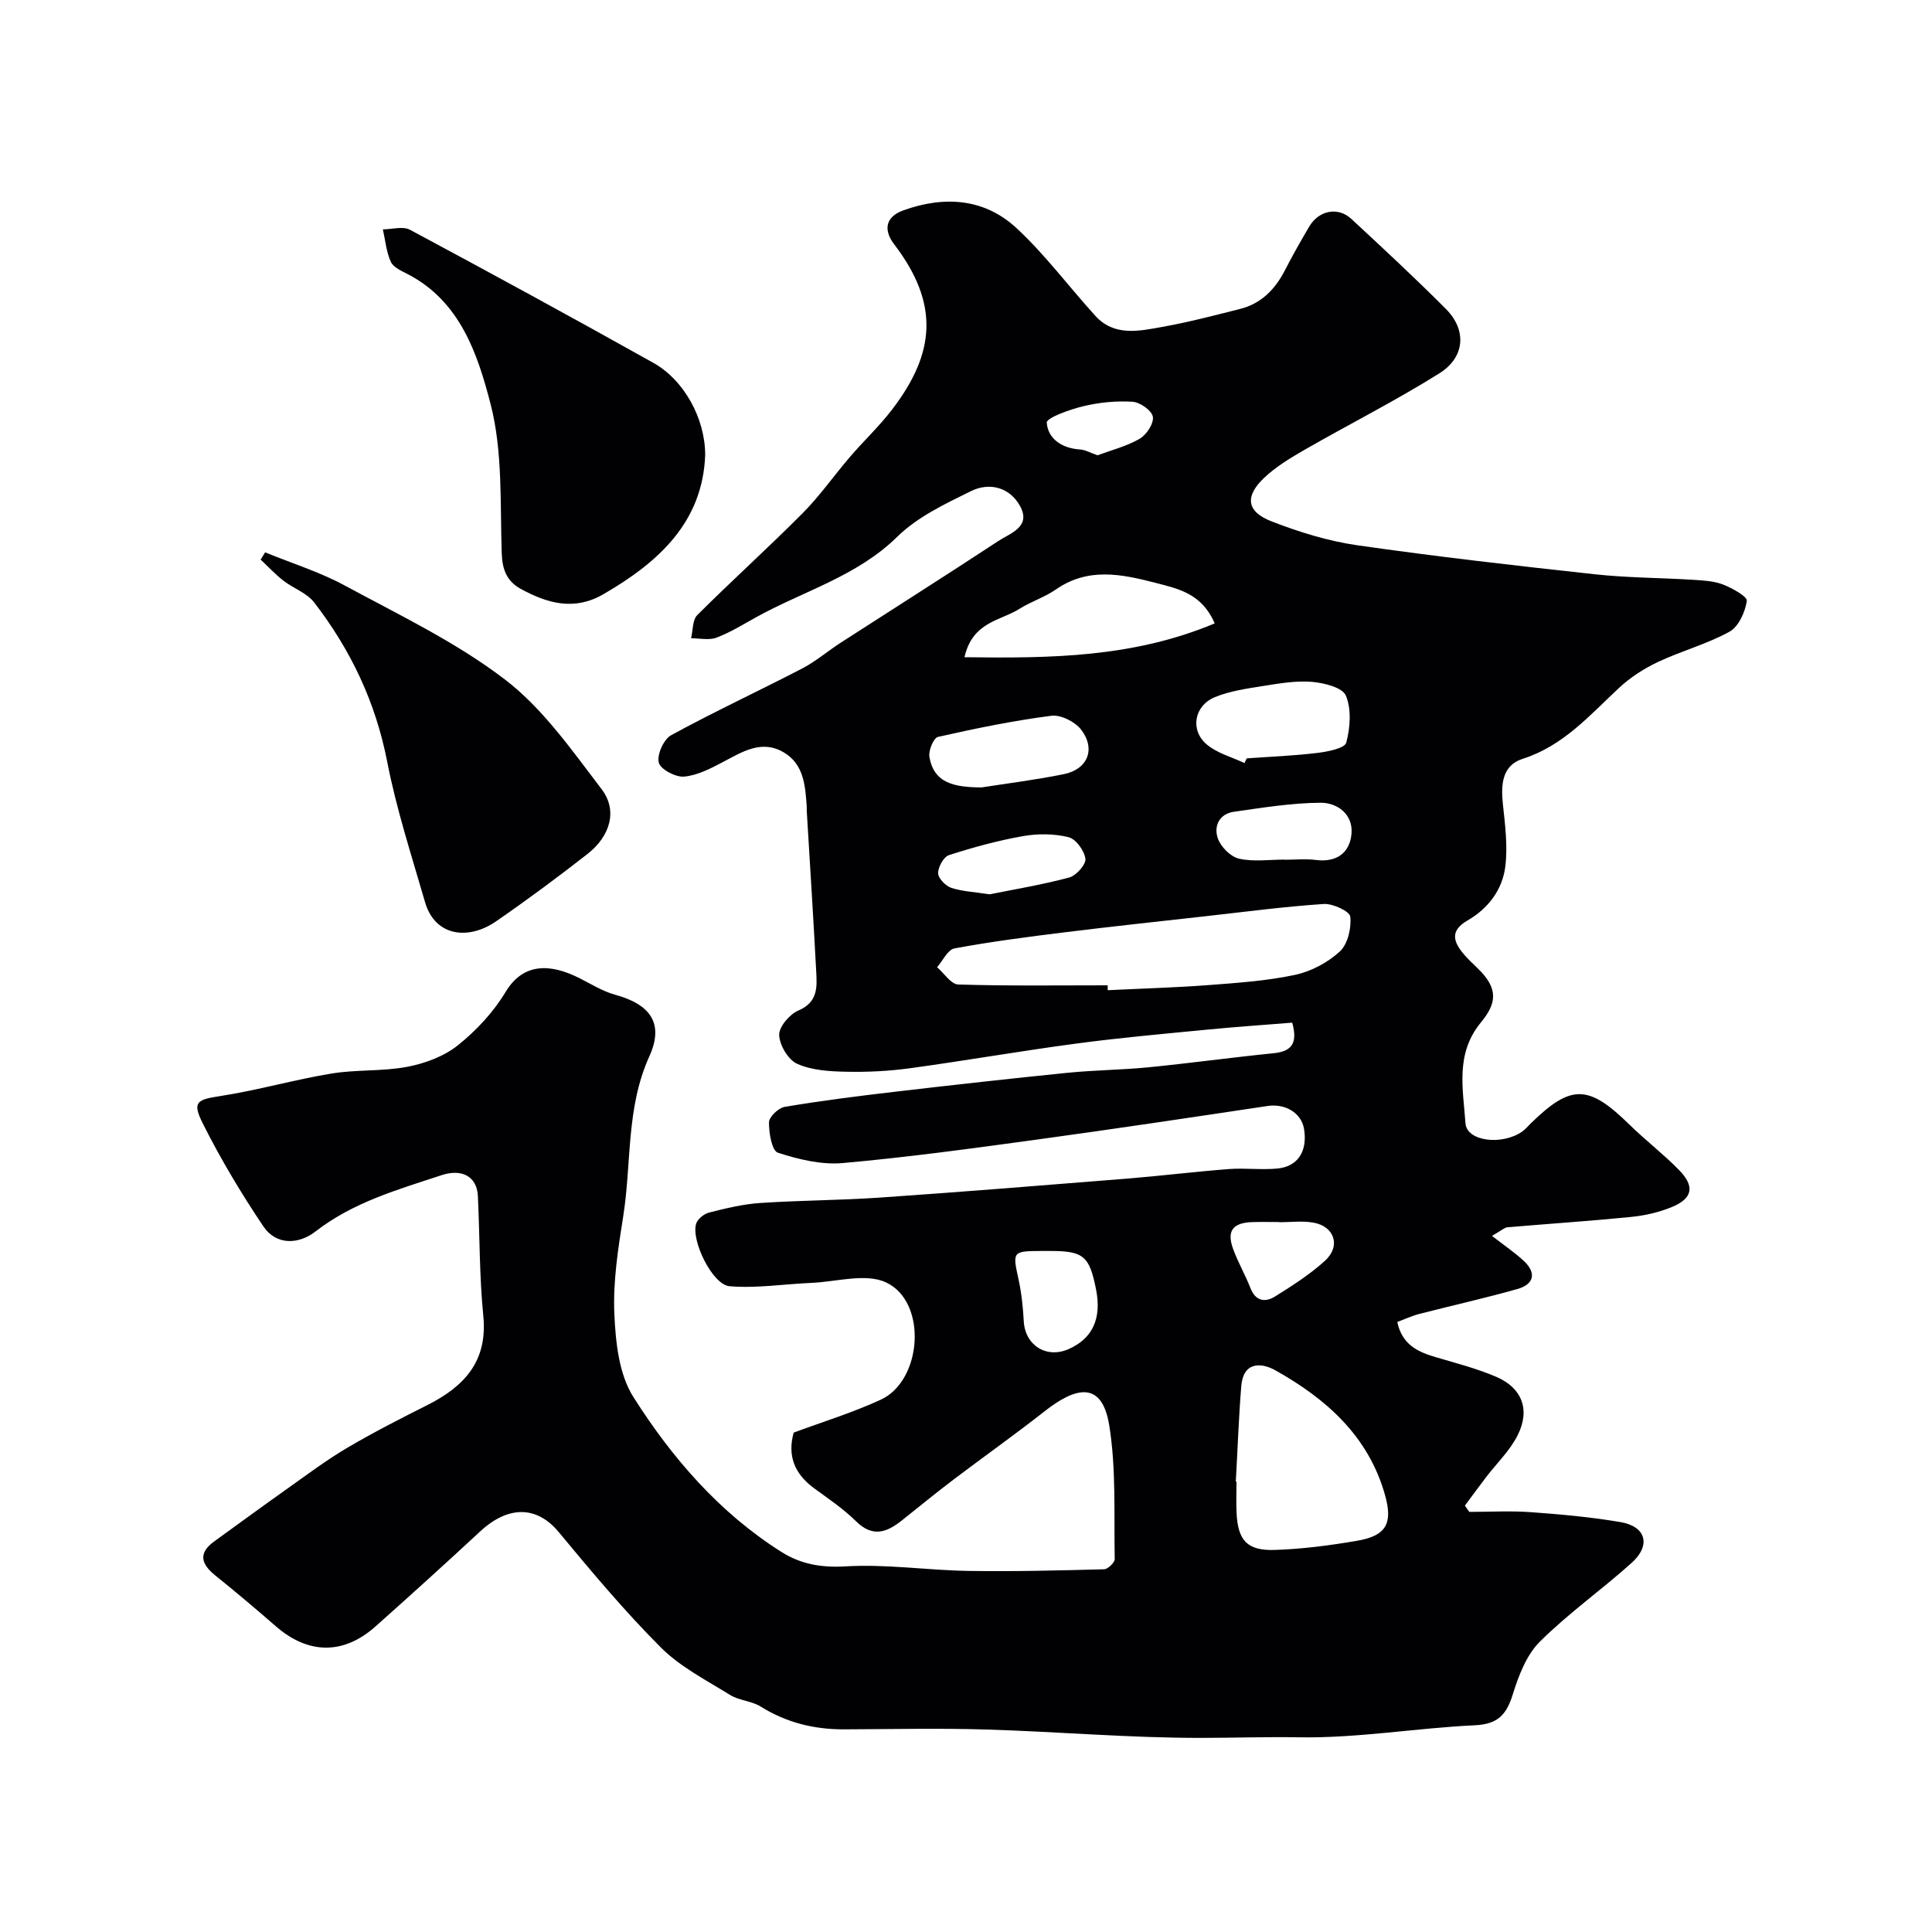
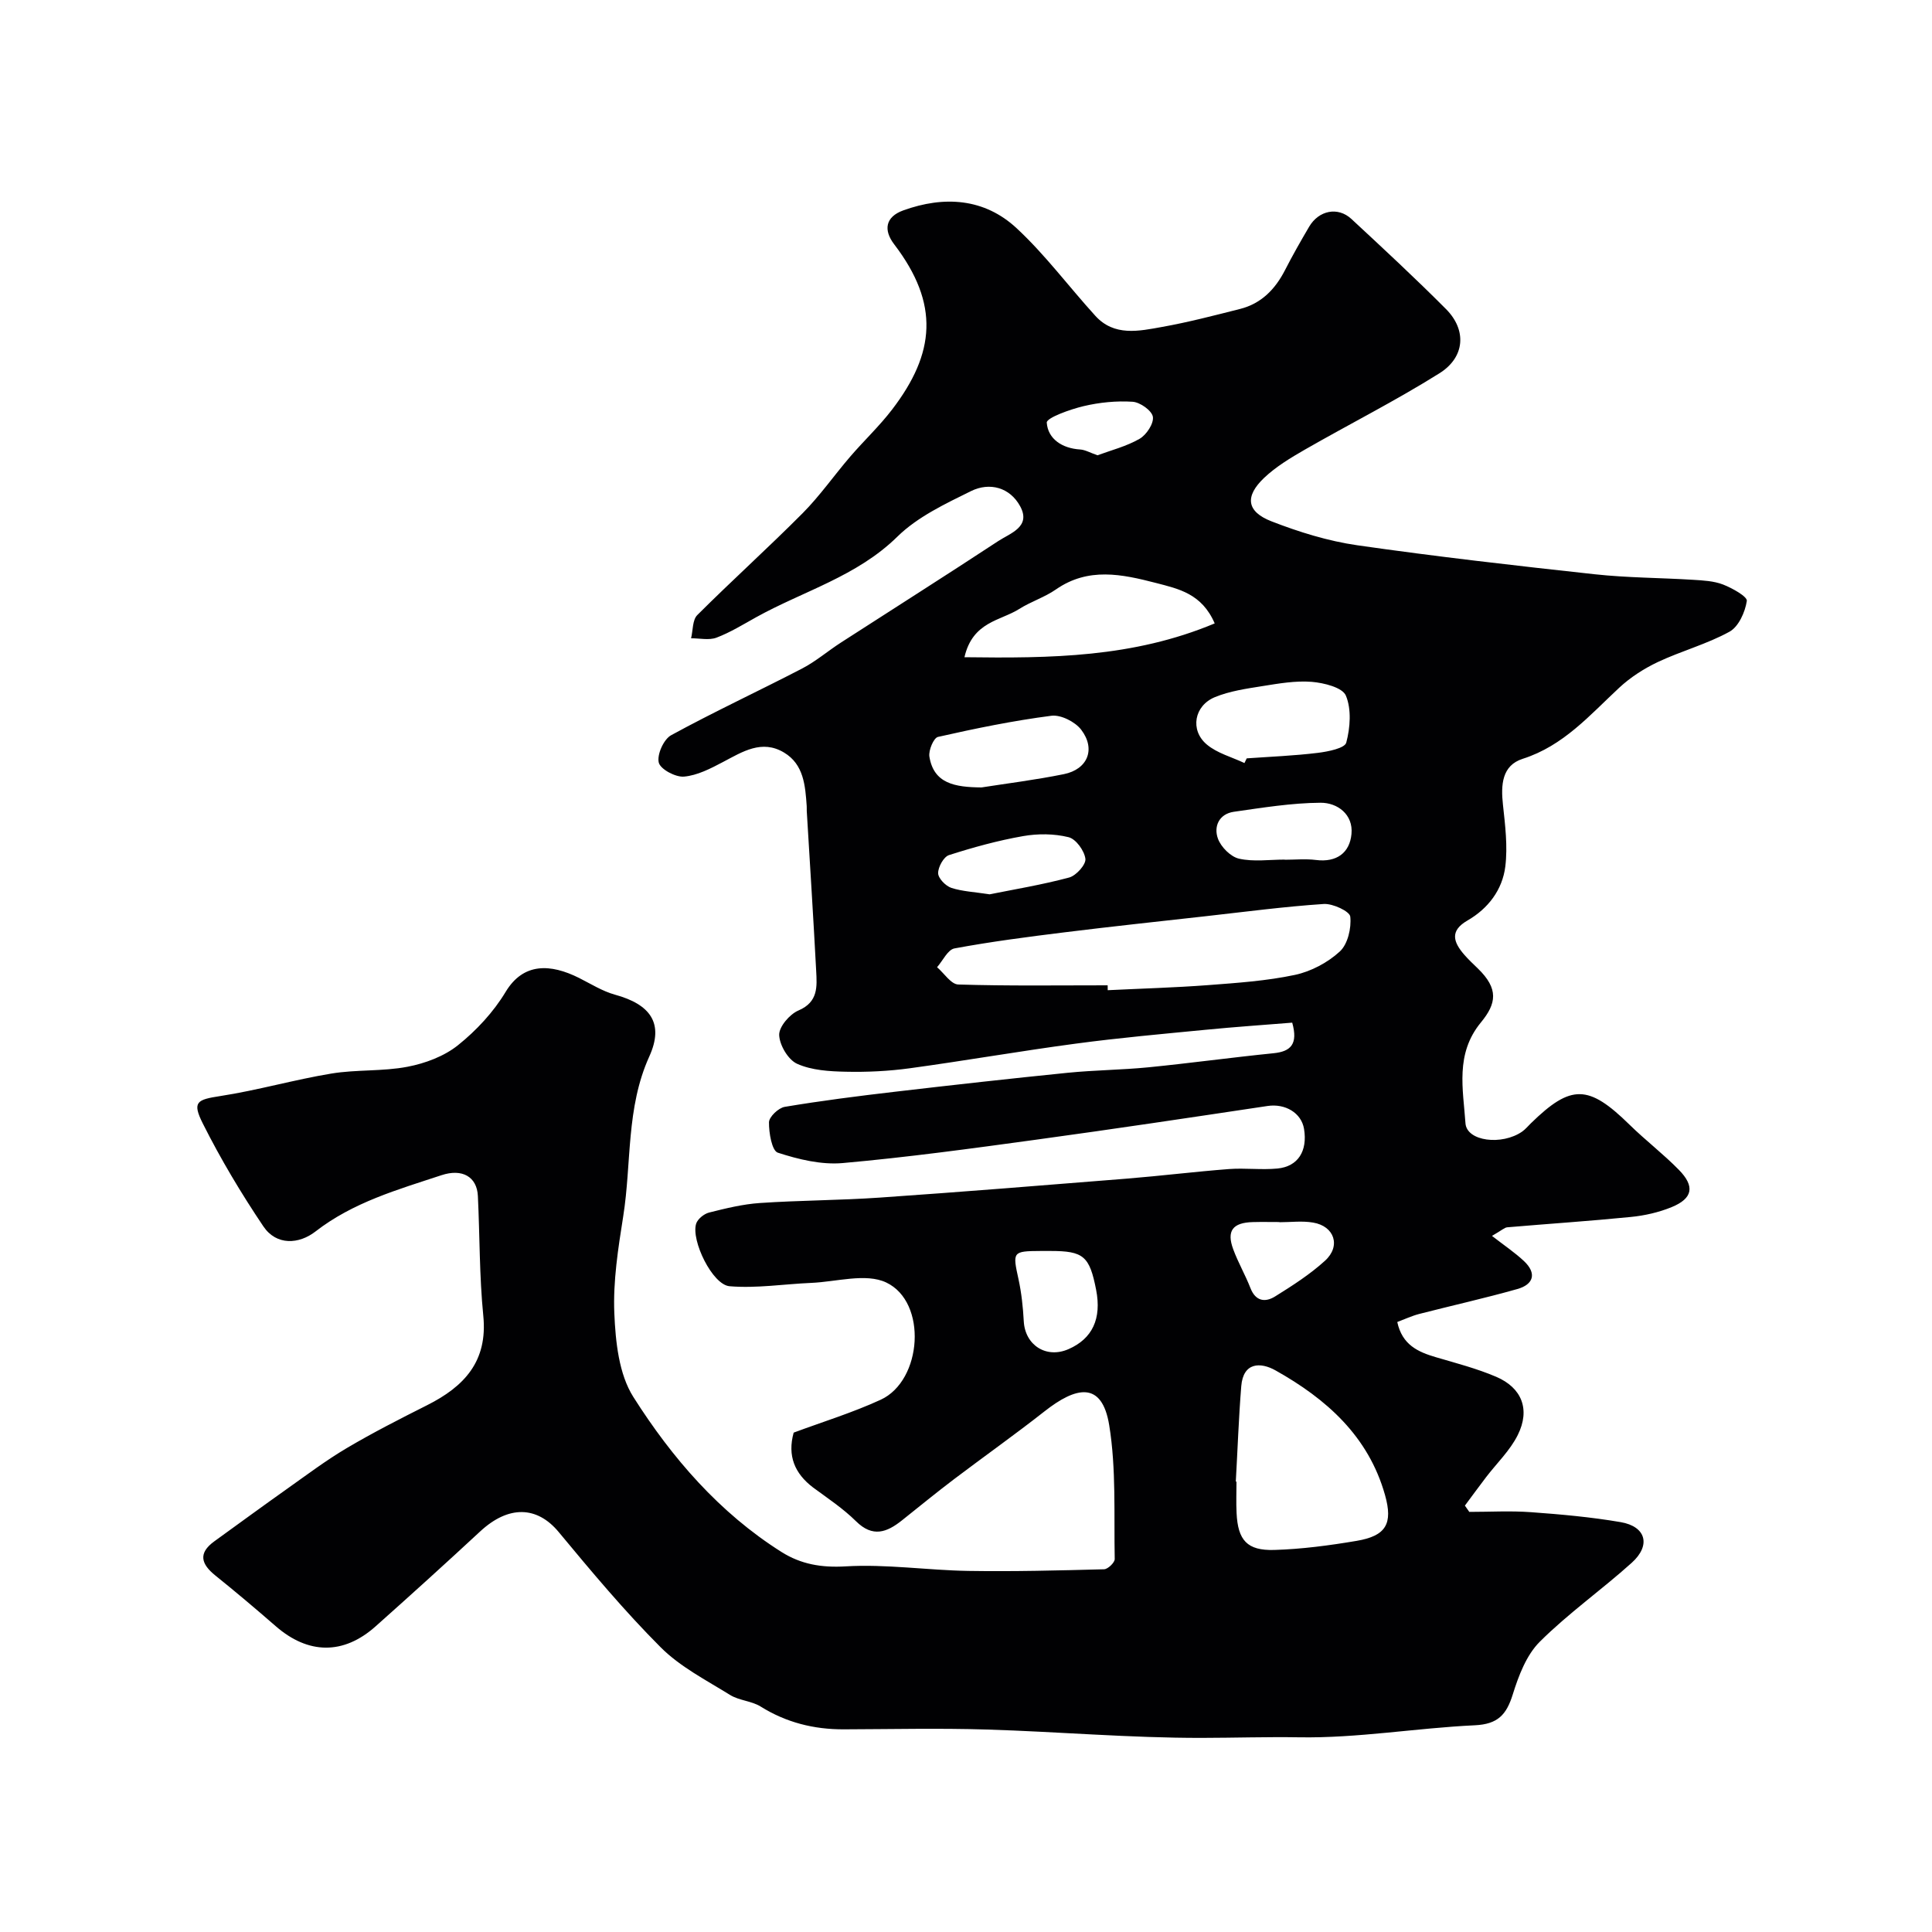
<svg xmlns="http://www.w3.org/2000/svg" enable-background="new 0 0 400 400" viewBox="0 0 400 400">
  <g fill="#010103">
    <path d="m164.32 296.61c5.94-2.21 12.17-4.12 18.02-6.81 8.62-3.97 9.71-20.21 1.15-24.27-4.22-2-10.31-.14-15.55.08-5.64.24-11.32 1.16-16.89.69-3.56-.3-8.01-9.5-6.92-12.95.31-.97 1.62-2.03 2.66-2.3 3.46-.87 6.99-1.74 10.54-1.98 8.25-.56 16.54-.55 24.8-1.12 17.08-1.18 34.14-2.56 51.21-3.93 7.04-.57 14.06-1.44 21.1-1.98 3.33-.25 6.73.21 10.05-.11 4.26-.42 6.24-3.62 5.5-8.18-.54-3.35-3.91-5.31-7.54-4.77-15.99 2.4-31.98 4.8-48 6.99-13.3 1.82-26.61 3.64-39.98 4.83-4.42.39-9.15-.76-13.43-2.15-1.23-.4-1.86-4.12-1.83-6.3.02-1.12 1.97-2.98 3.27-3.19 7.58-1.27 15.21-2.24 22.85-3.13 11.89-1.39 23.79-2.72 35.7-3.92 5.58-.56 11.21-.59 16.79-1.14 8.63-.86 17.23-2.04 25.86-2.91 3.58-.36 5.1-1.9 3.86-6.33-5.82.47-11.86.88-17.87 1.47-8.98.87-17.97 1.67-26.91 2.87-11.48 1.53-22.9 3.53-34.37 5.1-4.38.6-8.86.82-13.28.72-3.4-.07-7.06-.29-10.07-1.64-1.86-.83-3.65-3.87-3.72-5.97-.05-1.7 2.17-4.3 3.99-5.07 4.13-1.76 3.84-4.97 3.67-8.22-.58-11.04-1.29-22.07-1.95-33.1-.02-.33.02-.67-.01-1-.3-4.23-.6-8.63-4.69-11.08-4.59-2.76-8.59-.18-12.65 1.96-2.54 1.34-5.31 2.78-8.07 3.02-1.75.15-4.89-1.53-5.22-2.91-.4-1.65 1.02-4.82 2.56-5.66 8.89-4.86 18.1-9.13 27.1-13.8 2.87-1.49 5.37-3.66 8.11-5.42 10.83-6.99 21.72-13.88 32.49-20.96 2.5-1.65 6.89-2.95 4.56-7.23-2.11-3.89-6.31-5.04-10.18-3.13-5.35 2.64-11.06 5.33-15.23 9.42-8.4 8.26-19.47 11.26-29.28 16.71-2.68 1.49-5.33 3.13-8.18 4.21-1.55.58-3.49.12-5.26.13.4-1.63.27-3.8 1.29-4.81 7.16-7.15 14.69-13.93 21.82-21.1 3.57-3.6 6.5-7.82 9.82-11.68 2.84-3.31 6.05-6.32 8.69-9.77 8.91-11.64 9.88-21.83.43-34.21-2.24-2.93-1.85-5.67 1.88-7.02 8.45-3.05 16.77-2.53 23.46 3.68 5.94 5.51 10.83 12.13 16.31 18.15 3.92 4.31 9.03 3.16 13.81 2.3 5.43-.97 10.78-2.37 16.13-3.72 4.41-1.11 7.29-4.07 9.33-8.05 1.56-3.05 3.26-6.03 5-8.99 1.99-3.38 5.95-4.19 8.74-1.6 6.61 6.13 13.23 12.27 19.59 18.66 4.3 4.31 3.97 9.96-1.37 13.3-9.04 5.67-18.6 10.49-27.87 15.81-2.95 1.7-5.96 3.51-8.41 5.83-4.05 3.85-3.65 6.99 1.5 9 5.71 2.22 11.73 4.09 17.77 4.96 16.36 2.35 32.79 4.22 49.22 6.01 6.73.73 13.53.72 20.29 1.14 2.1.13 4.31.24 6.23.98 1.9.74 5.06 2.5 4.92 3.4-.35 2.31-1.7 5.33-3.59 6.37-4.67 2.57-9.95 3.98-14.8 6.26-2.88 1.36-5.7 3.17-8.02 5.33-6.11 5.68-11.55 12.03-19.98 14.72-4.33 1.38-4.55 5.41-4.1 9.51.46 4.24 1 8.6.49 12.78-.6 4.83-3.54 8.72-7.85 11.2-3.73 2.15-2.87 4.5-.67 7.05.87 1.01 1.85 1.92 2.81 2.85 4.39 4.24 3.87 7.29.66 11.19-5.37 6.52-3.68 13.83-3.2 20.88.26 3.75 7.55 4.64 11.74 1.72.67-.47 1.21-1.14 1.81-1.72 8.32-8.13 11.92-8.03 20.4.28 3.3 3.24 7 6.06 10.23 9.36 3.36 3.42 2.89 5.92-1.49 7.72-2.66 1.09-5.6 1.76-8.47 2.04-8.51.85-17.05 1.41-25.57 2.14-.57.05-1.11.6-3.16 1.78 2.52 1.96 4.72 3.43 6.62 5.21 2.71 2.55 1.98 4.85-1.37 5.79-6.72 1.9-13.55 3.42-20.32 5.16-1.54.4-3 1.09-4.54 1.67 1.02 4.74 4.3 6.2 8.01 7.29 4.19 1.23 8.47 2.34 12.47 4.05 5.33 2.28 7.09 6.78 4.47 12.05-1.6 3.22-4.37 5.86-6.59 8.77-1.47 1.93-2.91 3.9-4.36 5.85.3.43.61.86.91 1.3 4.26 0 8.54-.25 12.78.06 6.21.45 12.43 1.01 18.56 2.06 5.25.9 6.32 4.79 2.29 8.42-6.22 5.6-13.13 10.46-19.04 16.35-2.77 2.76-4.38 7.03-5.59 10.91-1.31 4.2-3.09 6.15-7.84 6.38-12.14.57-24.27 2.69-36.37 2.49-6.73-.11-13.4.11-20.1.12-14.87.03-29.73-1.28-44.61-1.73-9.86-.3-19.74-.07-29.6-.04-6.18.02-11.9-1.41-17.2-4.72-1.88-1.17-4.44-1.23-6.33-2.4-4.95-3.07-10.33-5.82-14.37-9.87-7.49-7.5-14.33-15.69-21.11-23.86-4.47-5.39-10.37-5.59-16.27-.11-7.15 6.63-14.37 13.17-21.65 19.65-6.66 5.93-13.95 5.81-20.68-.06-4.09-3.56-8.23-7.06-12.46-10.46-2.97-2.38-3.65-4.63-.23-7.1 5.03-3.64 10.04-7.31 15.11-10.9 4.05-2.87 8.03-5.87 12.29-8.39 5.41-3.2 11.03-6.06 16.65-8.89 7.65-3.85 12.58-9.04 11.63-18.52-.82-8.22-.72-16.53-1.12-24.79-.19-3.99-3.24-5.73-7.53-4.31-9.09 3-18.29 5.6-26.11 11.67-3.38 2.62-8.05 2.96-10.77-1.07-4.59-6.82-8.84-13.93-12.53-21.28-2.28-4.54-1.21-4.96 3.64-5.71 7.71-1.19 15.26-3.38 22.96-4.65 5.2-.86 10.62-.42 15.77-1.41 3.66-.7 7.58-2.16 10.45-4.46 3.81-3.05 7.35-6.86 9.86-11.03 3.69-6.13 9.32-5.84 15.2-2.9 2.45 1.23 4.85 2.75 7.45 3.47 7.31 2 10.22 5.92 7.1 12.79-4.84 10.68-3.65 22.08-5.4 33.1-1.05 6.64-2.12 13.42-1.84 20.08.25 5.87.93 12.58 3.94 17.32 8 12.61 17.79 23.96 30.67 32.09 4.01 2.53 8.25 3.28 13.28 2.98 8.41-.5 16.9.8 25.37.94 9.38.15 18.76-.09 28.14-.34.79-.02 2.22-1.4 2.2-2.12-.18-9.25.33-18.65-1.14-27.71-1.51-9.26-6.93-7.95-13.4-2.86-6.12 4.81-12.48 9.31-18.69 14.01-3.66 2.77-7.21 5.68-10.8 8.54-3.13 2.5-6.07 3.63-9.54.19-2.66-2.63-5.84-4.74-8.87-6.97-3.83-2.91-5.36-6.57-4.03-11.37zm65.01-92.61c0 .34.01.68.01 1.01 6.92-.34 13.86-.53 20.77-1.05 6.03-.46 12.12-.87 18-2.12 3.33-.71 6.79-2.55 9.29-4.85 1.65-1.52 2.41-4.84 2.16-7.21-.11-1.1-3.62-2.74-5.49-2.62-8.16.54-16.28 1.62-24.42 2.53-9.76 1.09-19.52 2.13-29.27 3.34-7.61.94-15.23 1.93-22.77 3.33-1.39.26-2.41 2.54-3.6 3.89 1.46 1.25 2.89 3.54 4.39 3.58 10.31.32 20.62.17 30.93.17zm26.53 102.75c.05 0 .09 0 .14.01 0 2.16-.09 4.33.02 6.49.27 5.63 2.16 7.82 7.82 7.65 5.69-.17 11.4-.93 17.03-1.88 6.1-1.03 7.56-3.55 5.88-9.5-3.43-12.18-12.14-19.89-22.66-25.79-3.11-1.75-6.69-1.72-7.1 3.25-.53 6.57-.76 13.18-1.13 19.77zm-4.37-177.68c-2.66-6.18-7.49-7.16-12.18-8.38-7.04-1.82-13.99-3.3-20.68 1.34-2.34 1.63-5.19 2.52-7.61 4.05-3.87 2.46-9.64 2.59-11.34 9.99 17.84.23 34.87.09 51.81-7zm6.16 28.91c.16-.32.32-.65.47-.97 4.91-.35 9.84-.54 14.73-1.14 2.11-.26 5.57-.95 5.88-2.12.82-3.09 1.1-6.91-.08-9.73-.71-1.69-4.54-2.64-7.05-2.85-3.37-.27-6.84.34-10.22.88-3.33.53-6.78 1.02-9.86 2.29-4.28 1.77-5.18 6.82-1.69 9.78 2.14 1.82 5.18 2.61 7.82 3.86zm-54.44 5.05c5.14-.81 11.14-1.55 17.05-2.75 4.93-1 6.65-5.18 3.59-9.2-1.25-1.64-4.22-3.14-6.17-2.89-7.89 1.02-15.71 2.62-23.48 4.38-.9.2-1.98 2.78-1.78 4.07.9 5.6 5.27 6.34 10.79 6.39zm62.77 14.94v.03c2.16 0 4.35-.22 6.48.05 4.27.54 6.99-1.48 7.35-5.39.38-4.04-2.9-6.48-6.4-6.46-5.99.04-11.99 1.02-17.95 1.87-3.07.44-4.22 3.04-3.3 5.56.63 1.74 2.64 3.76 4.37 4.15 3.02.68 6.29.19 9.45.19zm-48.5 81.03c-.66 0-1.32 0-1.99 0-5.87.03-5.87.15-4.62 5.84.62 2.85.93 5.79 1.09 8.71.27 4.96 4.66 7.78 9.25 5.78 4.96-2.16 6.9-6.31 5.73-12.29-1.36-6.98-2.61-8.04-9.46-8.04zm-12.59-73.84c5.06-1.02 10.84-1.97 16.47-3.48 1.45-.39 3.51-2.69 3.36-3.87-.21-1.68-1.96-4.11-3.49-4.48-2.99-.74-6.36-.76-9.42-.22-5.19.91-10.31 2.32-15.33 3.93-1.1.35-2.26 2.46-2.25 3.74.01 1.06 1.54 2.64 2.72 3.04 2.3.75 4.81.85 7.94 1.34zm59.99 67.89c0-.01 0-.03 0-.04-1.83 0-3.66-.04-5.49.01-4.18.11-5.48 1.81-4.06 5.64 1.01 2.74 2.5 5.3 3.56 8.02 1.08 2.78 3.09 3 5.13 1.72 3.58-2.23 7.2-4.55 10.31-7.38 3.34-3.04 1.95-7.17-2.48-7.9-2.26-.39-4.64-.07-6.97-.07zm-37.65-158.79c2.77-1.03 5.96-1.83 8.71-3.41 1.42-.82 2.97-3.17 2.75-4.56-.21-1.28-2.64-3.01-4.19-3.11-3.36-.22-6.87.13-10.16.91-2.79.66-7.69 2.42-7.62 3.41.24 3.38 3.18 5.33 6.91 5.56 1.07.07 2.12.7 3.6 1.2z" />
-     <path d="m146 94.21c-.51 13.85-9.58 22.18-21.12 28.84-6.02 3.47-11.57 1.87-17.05-1.12-2.84-1.55-3.83-3.92-3.95-7.33-.36-10.37.24-21.11-2.32-30.98-2.66-10.27-6.26-21.21-17.12-26.85-1.29-.67-2.99-1.4-3.52-2.55-.94-2.06-1.14-4.47-1.65-6.73 1.89-.01 4.15-.7 5.61.08 16.87 9.04 33.68 18.2 50.38 27.55 6.4 3.57 10.75 11.57 10.74 19.09z" />
-     <path d="m54.89 114.36c5.5 2.25 11.26 4.04 16.46 6.85 11.3 6.11 23.08 11.74 33.2 19.48 7.87 6.02 13.87 14.67 20 22.69 3.38 4.42 1.81 9.73-2.95 13.45-6.17 4.82-12.47 9.49-18.92 13.94-5.72 3.94-12.62 3.12-14.68-3.99-2.79-9.65-5.93-19.27-7.84-29.1-2.4-12.33-7.57-23.18-15.13-32.97-1.52-1.96-4.31-2.9-6.37-4.5-1.68-1.31-3.14-2.89-4.7-4.35.3-.51.61-1 .93-1.5z" />
  </g>
</svg>